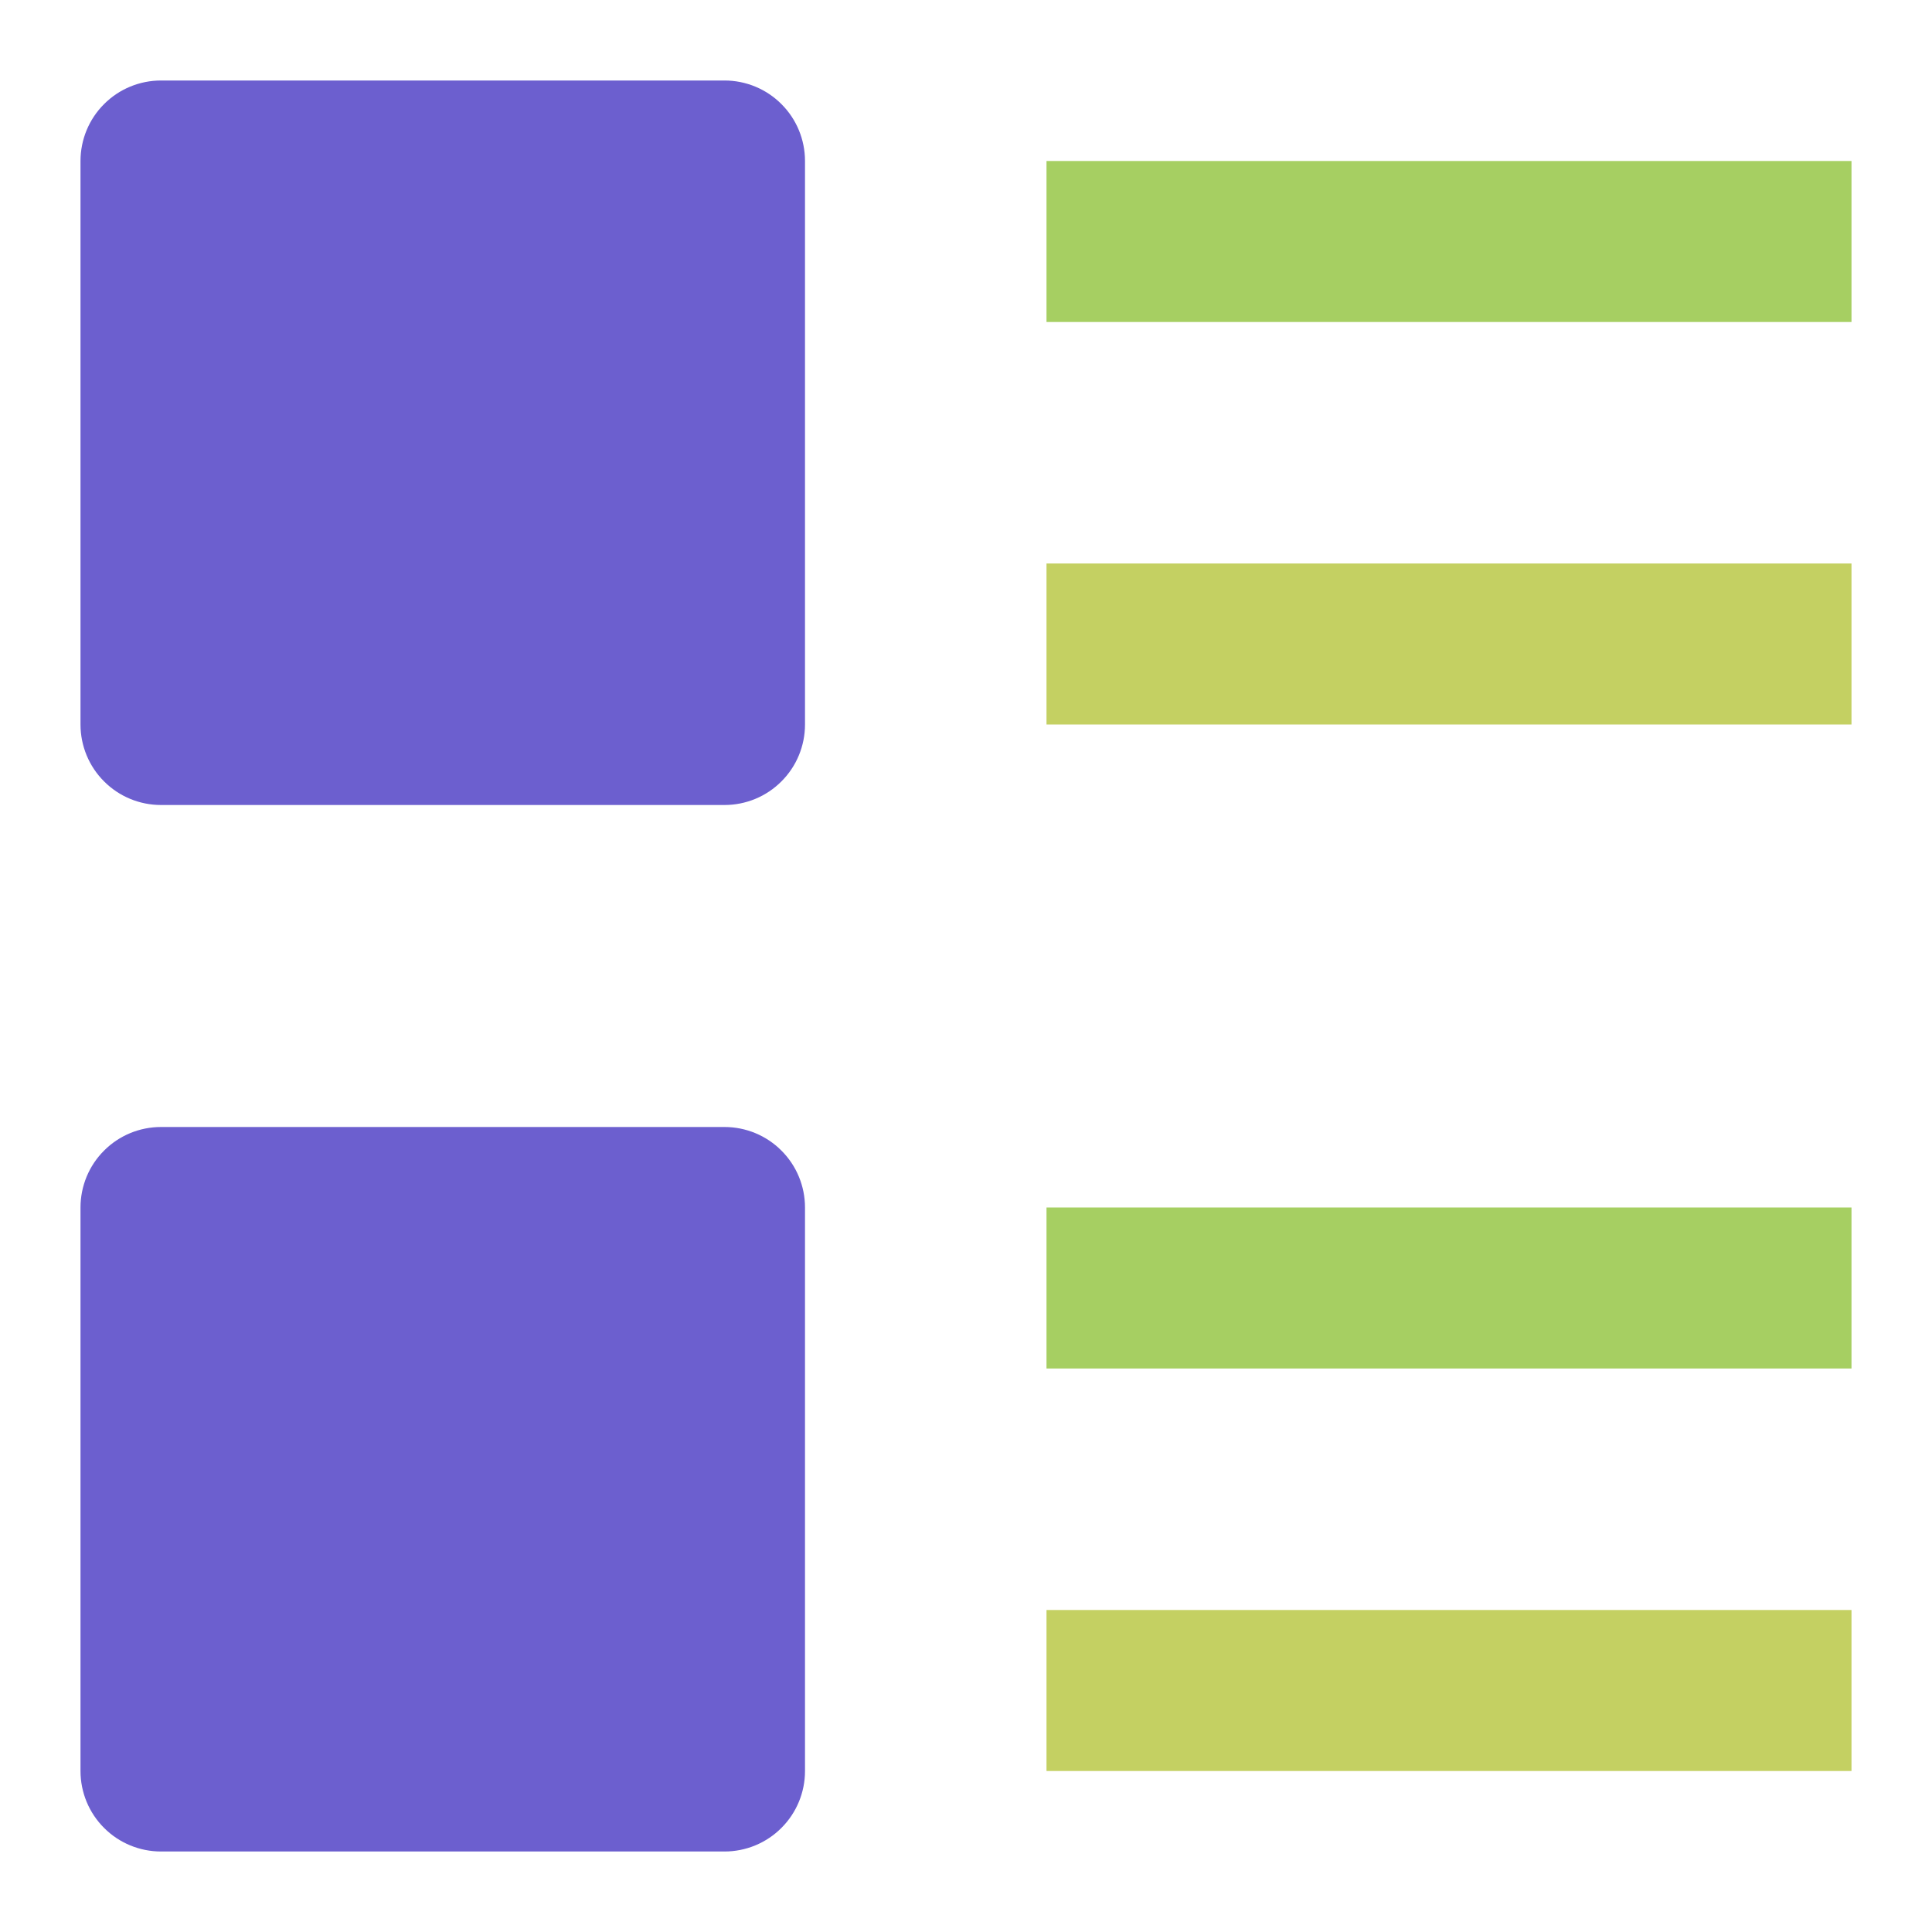
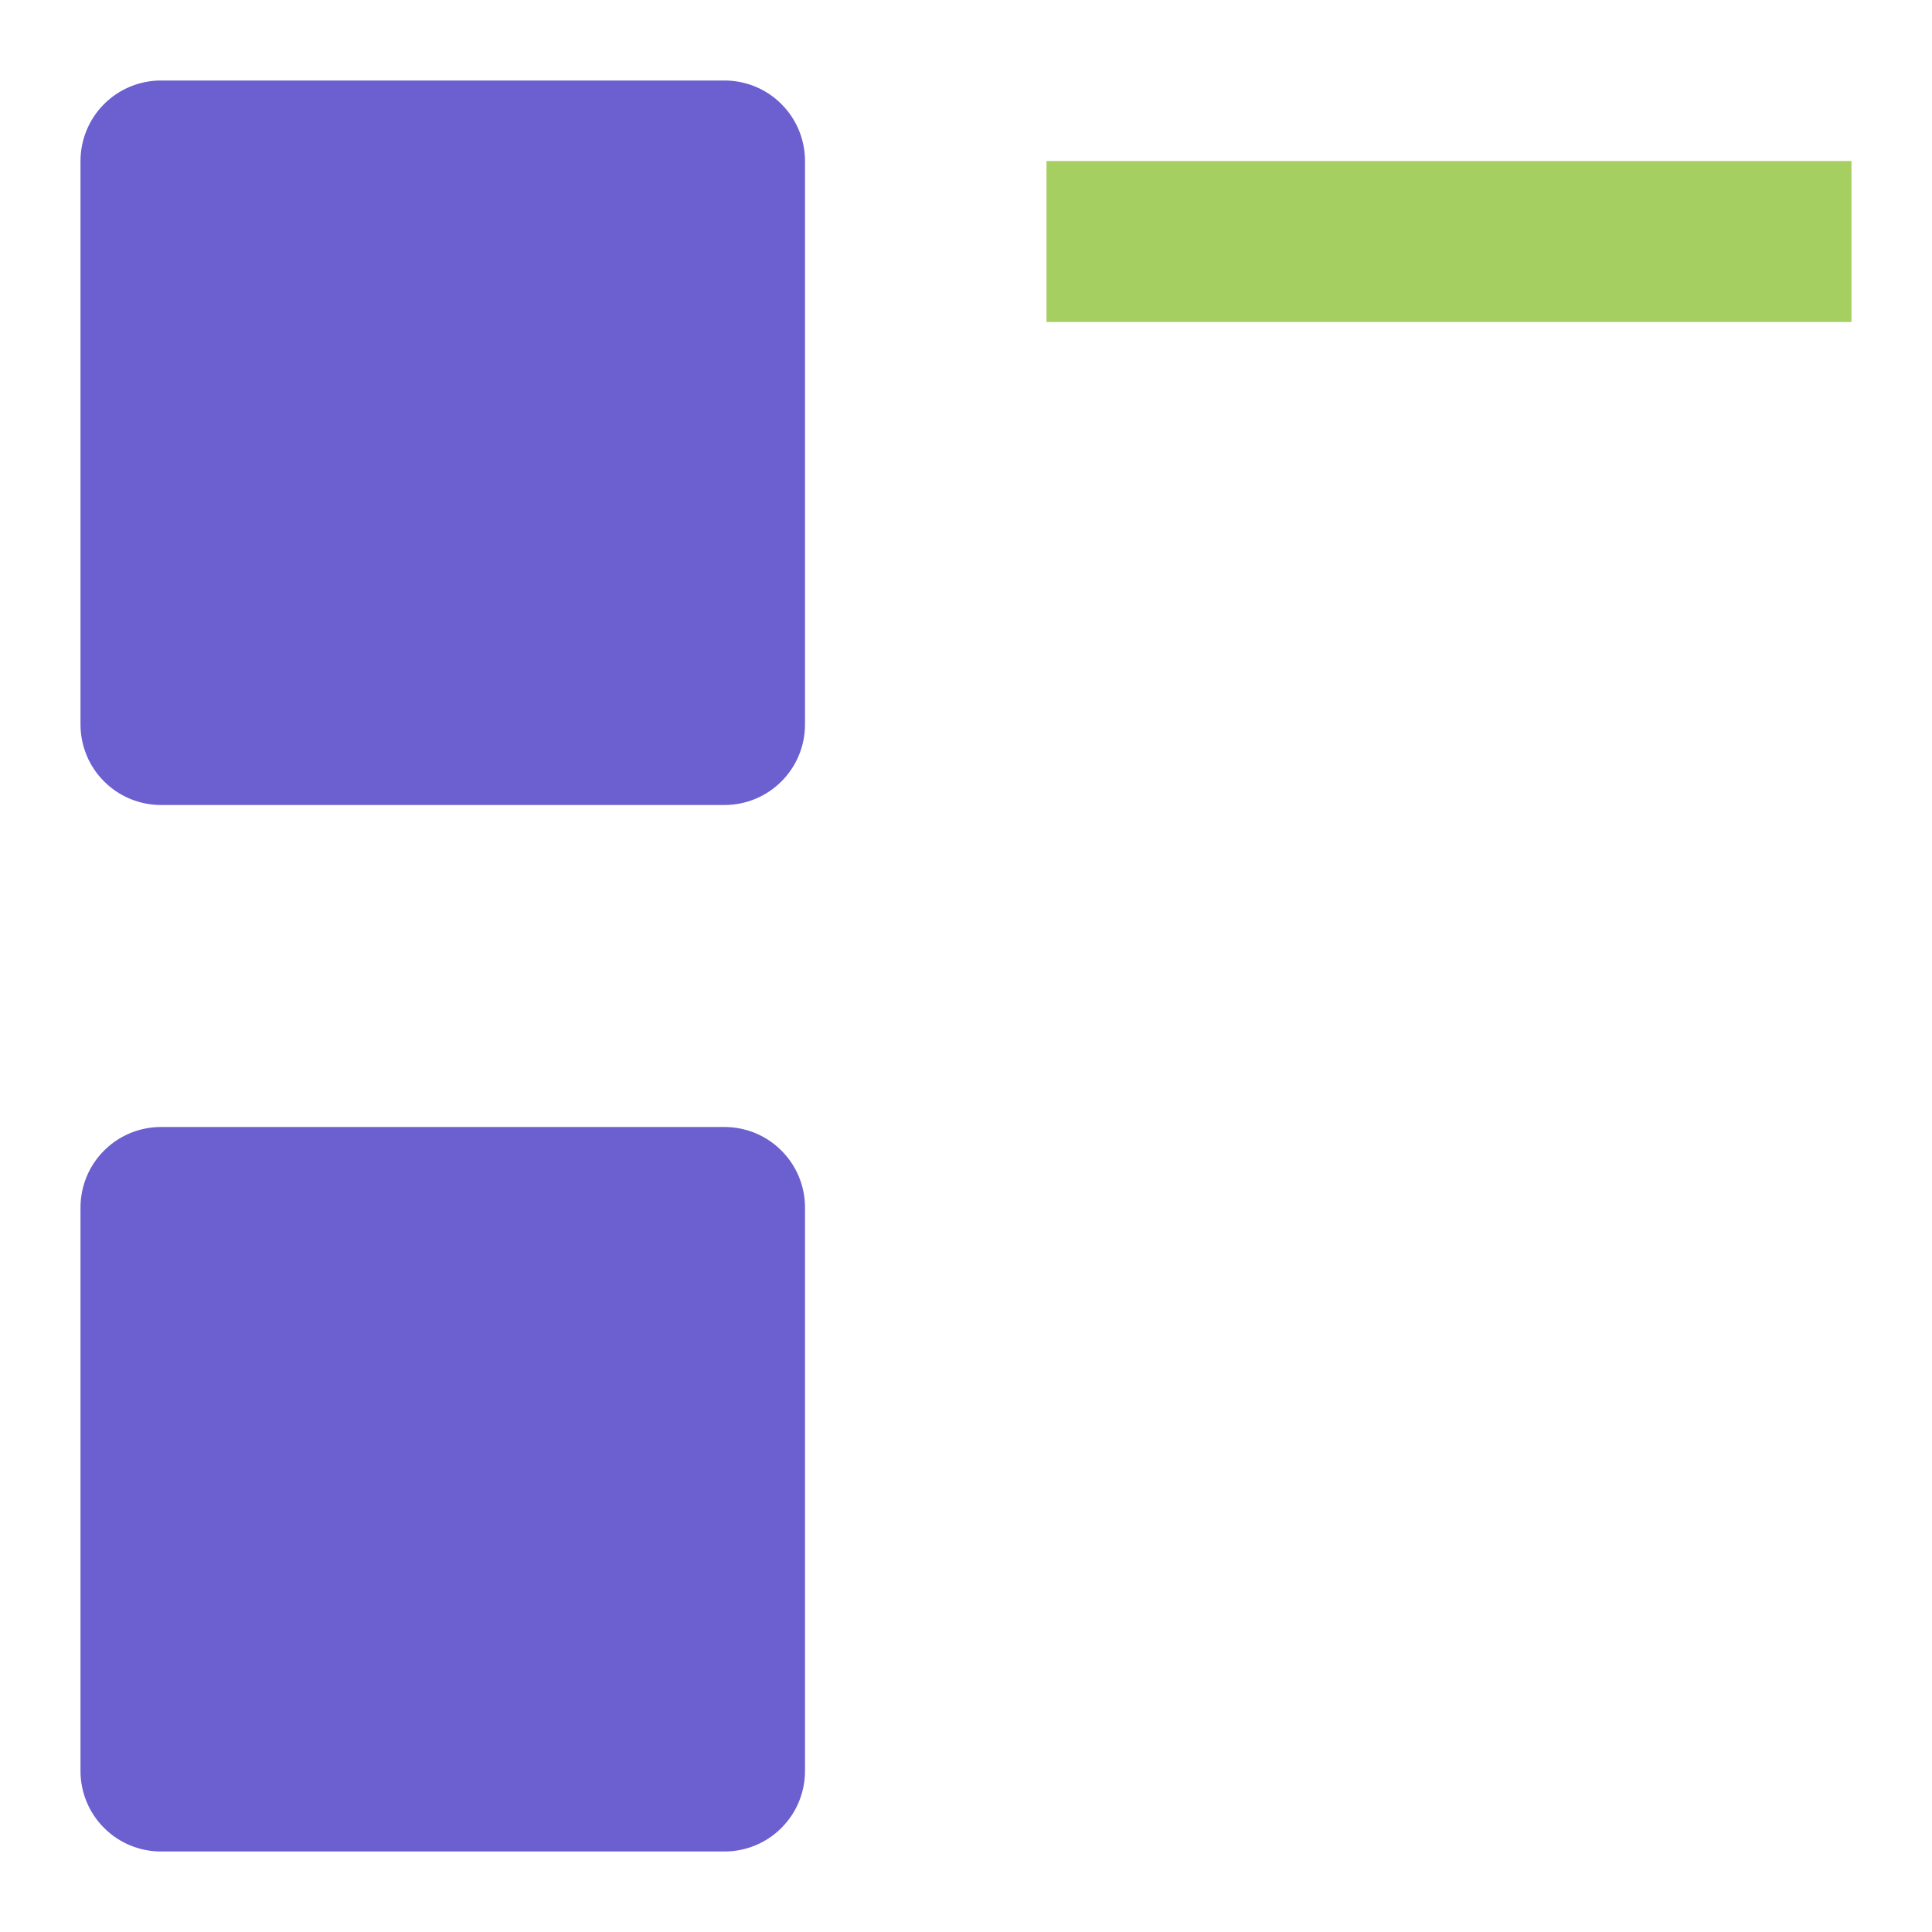
<svg xmlns="http://www.w3.org/2000/svg" width="24" height="24" viewBox="0 0 24 24" fill="none">
  <path d="M9 10H2C1.735 10 1.48 9.895 1.293 9.707C1.105 9.52 1 9.265 1 9V2C1 1.735 1.105 1.48 1.293 1.293C1.48 1.105 1.735 1 2 1H9C9.265 1 9.52 1.105 9.707 1.293C9.895 1.48 10 1.735 10 2V9C10 9.265 9.895 9.52 9.707 9.707C9.52 9.895 9.265 10 9 10Z" fill="#6C5FCF" />
  <path d="M9 23H2C1.735 23 1.48 22.895 1.293 22.707C1.105 22.52 1 22.265 1 22V15C1 14.735 1.105 14.48 1.293 14.293C1.48 14.105 1.735 14 2 14H9C9.265 14 9.52 14.105 9.707 14.293C9.895 14.48 10 14.735 10 15V22C10 22.265 9.895 22.52 9.707 22.707C9.52 22.895 9.265 23 9 23Z" fill="#6C5FCF" />
  <path d="M13 2H23V4H13V2Z" fill="#A6CF62" />
-   <path d="M23 15H13V17H23V15Z" fill="#A6CF62" />
-   <path d="M23 20H13V22H23V20Z" fill="#C4D062" />
-   <path d="M23 7H13V9H23V7Z" fill="#C4D062" />
</svg>